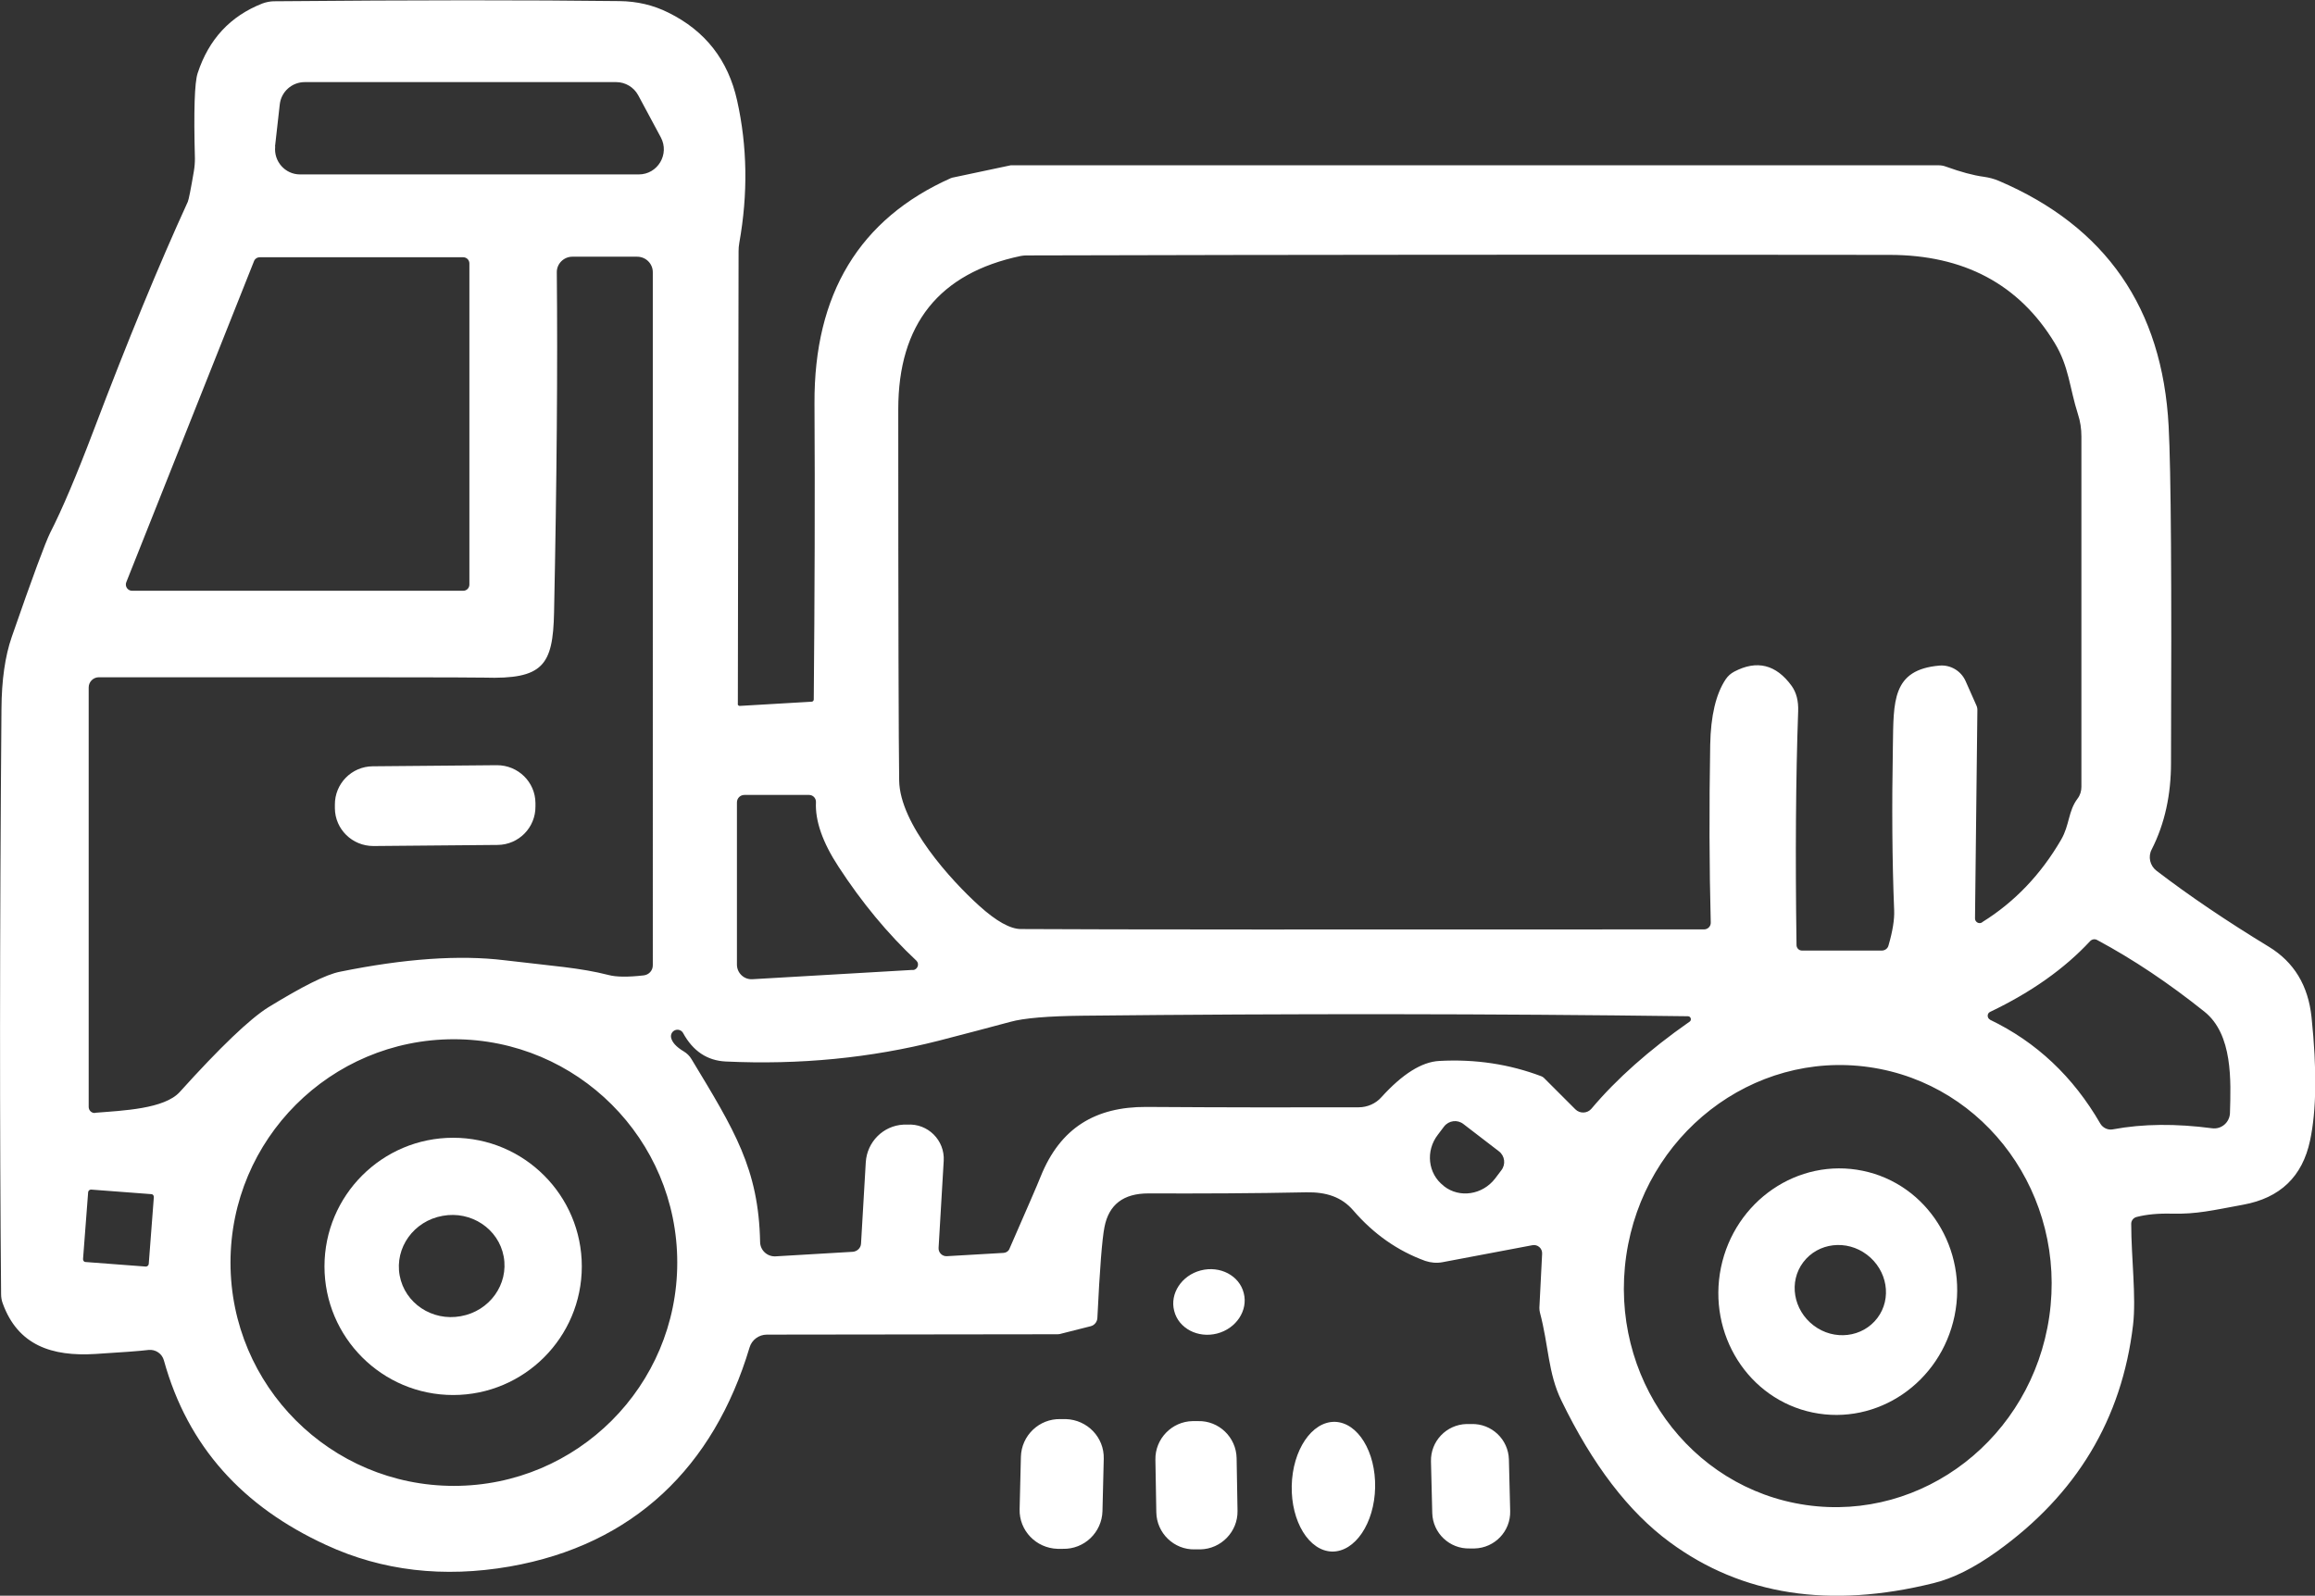
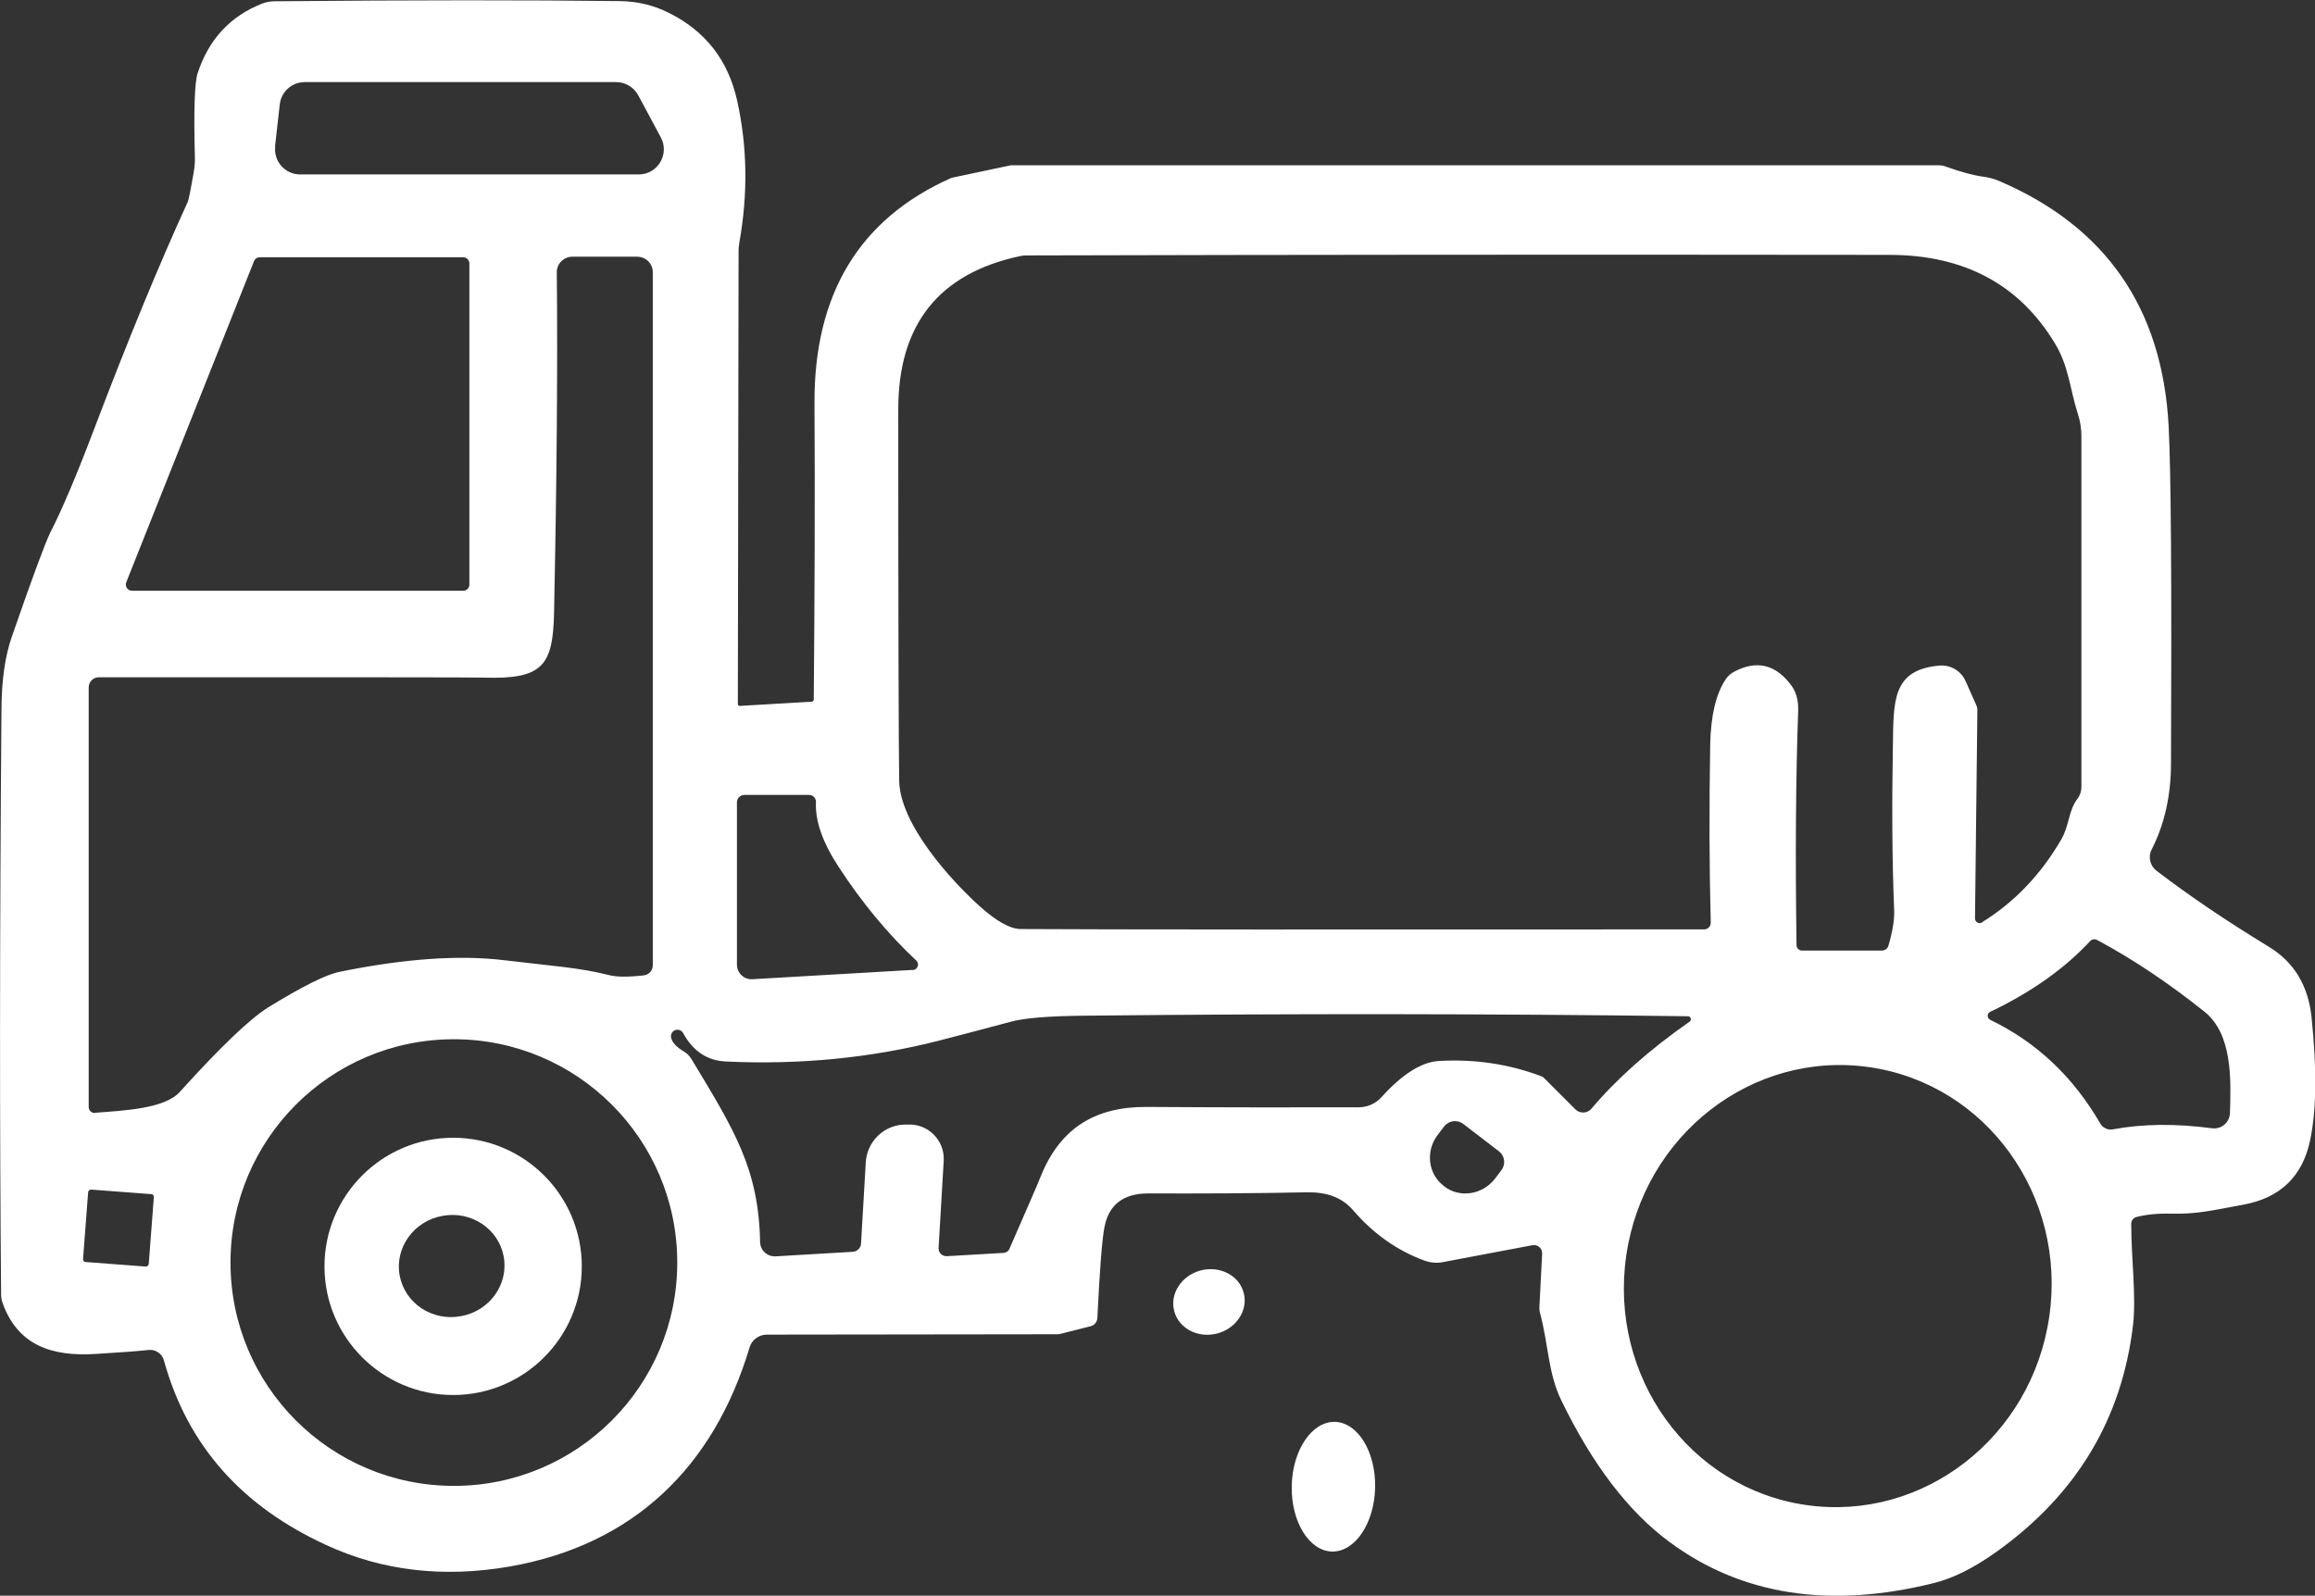
<svg xmlns="http://www.w3.org/2000/svg" id="Ebene_2" viewBox="0 0 126.85 87.46">
  <rect x="0" y="0" width="126.85" height="87.46" fill="#333333" stroke="none" />
  <defs>
    <style>
      .cls-1 {
        fill: #fff;
      }
    </style>
  </defs>
  <g id="Ebene_1-2" data-name="Ebene_1">
    <g>
      <path class="cls-1" d="M40.42,38.58c0,.06.06.12.12.11l3.93-.23c.07,0,.12-.06.12-.12.05-5.67.07-11.08.04-16.23-.03-6,2.47-10.12,7.48-12.35.02,0,.04-.01.06-.02l3.21-.68s.04,0,.06,0h50.8c.14,0,.28.03.41.08.78.28,1.46.47,2.06.55.28.04.55.11.81.22,5.86,2.5,8.97,6.98,9.31,13.45.13,2.44.17,8.59.13,18.46,0,1.71-.33,3.31-1.06,4.74-.21.4-.09.89.26,1.16,1.8,1.38,3.86,2.77,6.16,4.17,1.38.84,2.16,2.13,2.34,3.86.3,2.86.27,5.12-.08,6.76-.42,1.98-1.64,3.15-3.67,3.52-1.69.31-2.53.52-3.9.49-.74-.02-1.39.04-1.93.18-.18.04-.31.21-.3.39,0,1.83.28,3.99.1,5.53-.61,5.16-3.1,9.3-7.48,12.43-1.23.88-2.38,1.46-3.45,1.72-5.68,1.41-10.5.67-14.45-2.24-2.26-1.66-4.24-4.25-5.95-7.78-.73-1.5-.69-3.01-1.17-4.81-.02-.08-.03-.17-.03-.26l.15-2.96c.02-.3-.25-.53-.54-.47l-4.92.93c-.31.06-.64.03-.94-.07-1.52-.55-2.84-1.48-3.95-2.77-.64-.74-1.48-1.01-2.57-.99-2.91.06-5.8.07-8.66.06-1.36,0-2.16.61-2.4,1.84-.13.64-.26,2.3-.39,4.99-.01.21-.16.4-.37.45l-1.7.43s-.07.01-.11.01l-15.93.02c-.44,0-.83.29-.95.71-1.96,6.54-6.35,10.81-13.14,12-3.63.63-6.99.24-10.06-1.18-4.55-2.09-7.58-5.38-8.89-10.12-.1-.37-.46-.61-.84-.57-.49.06-1.45.13-2.91.22-2.4.15-4.25-.48-5.08-2.77-.06-.16-.09-.33-.09-.51-.08-8.83-.08-19.52.02-32.08.01-1.58.2-2.89.56-3.93,1.14-3.29,1.85-5.2,2.11-5.72.66-1.29,1.45-3.16,2.38-5.61,1.87-4.93,3.59-9.1,5.16-12.53.05-.11.16-.66.33-1.66.04-.23.06-.47.06-.71-.07-2.62-.02-4.17.15-4.68.61-1.86,1.79-3.13,3.55-3.82.19-.07.39-.11.59-.12,7.75-.07,14.07-.07,18.97-.01.97.01,1.86.22,2.68.63,2.03,1,3.28,2.61,3.77,4.82.56,2.51.6,5.11.12,7.8-.03.16-.04.31-.04.47l-.04,24.82M15.08,8.03c-.09.81.54,1.53,1.36,1.53h18.56c1.04,0,1.7-1.11,1.21-2.03l-1.24-2.31c-.24-.44-.7-.72-1.21-.72h-17.06c-.7,0-1.29.52-1.37,1.22l-.26,2.31M108.62,50.54c1.77-1.1,3.21-2.61,4.32-4.52.47-.81.38-1.56.9-2.25.14-.18.21-.41.21-.64v-19.21c0-.41-.06-.83-.19-1.22-.46-1.44-.49-2.62-1.28-3.91-1.95-3.21-4.97-4.82-9.05-4.82-16.65-.02-32.42-.01-47.29.03-.1,0-.2.01-.31.03-4.47.94-6.71,3.74-6.71,8.4,0,11.54.02,18.33.05,20.36.04,2.39,2.85,5.47,4.39,6.86.93.84,1.7,1.27,2.28,1.27,4.77.03,17.25.03,37.43.02.21,0,.38-.17.37-.38-.08-3.02-.09-6.27-.03-9.74.03-1.58.31-2.78.85-3.59.12-.18.28-.32.47-.42,1.24-.65,2.29-.39,3.14.78.26.36.38.82.36,1.39-.13,3.63-.16,7.91-.09,12.82,0,.16.13.3.3.3h4.37c.17,0,.33-.11.37-.28.23-.79.33-1.43.31-1.92-.11-2.71-.13-5.71-.07-9.01.04-2.44-.06-4.19,2.56-4.41.6-.05,1.17.29,1.42.84l.59,1.33c.04.08.06.17.06.26l-.13,11.43c0,.2.22.32.38.22M14.23,14.1c-.14,0-.26.08-.31.21l-7,17.6c-.09.23.08.47.32.47h18.14c.19,0,.34-.15.34-.34V14.44c0-.19-.15-.34-.34-.34h-11.15M5.22,60.99c1.52-.12,3.79-.21,4.63-1.14,2.21-2.45,3.83-4,4.85-4.64,1.86-1.14,3.16-1.8,3.93-1.95,3.54-.72,6.55-.93,9.01-.63,2.67.32,4.15.41,5.71.81.41.11,1.05.12,1.92.02.28-.03.5-.26.5-.55V14.92c0-.47-.38-.85-.86-.85h-3.55c-.47,0-.86.39-.85.86.05,5.18,0,11.39-.15,18.64-.06,2.9-.6,3.67-3.83,3.57-.66-.02-7.69-.02-21.11-.02-.31,0-.56.25-.56.56v22.99c0,.19.16.35.35.33M50.02,53.17c.26-.02.38-.34.19-.52-1.57-1.47-2.99-3.19-4.26-5.14-.88-1.34-1.29-2.53-1.24-3.54.01-.22-.16-.4-.38-.4h-3.54c-.23,0-.41.18-.41.41v8.89c0,.46.39.83.85.8l8.78-.51M109.04,55.89c2.54,1.22,4.56,3.12,6.05,5.7.14.23.41.36.68.31,1.66-.31,3.47-.32,5.44-.06.51.07.96-.32.98-.83.05-1.75.17-4.32-1.41-5.57-1.94-1.55-3.89-2.86-5.87-3.92-.13-.07-.28-.04-.38.06-1.41,1.52-3.24,2.81-5.48,3.88-.18.08-.18.34,0,.43M92.58,56c.13-.09.07-.3-.09-.3-10.7-.14-21.74-.15-33.13-.03-1.93.02-3.26.13-4.01.34-1.07.29-2.37.63-3.91,1.03-3.73.95-7.62,1.33-11.68,1.14-1.01-.05-1.79-.57-2.33-1.56-.08-.15-.27-.22-.43-.16-.16.06-.26.22-.23.4.05.26.28.52.7.77.17.1.32.25.42.42,2.35,3.89,3.68,6.01,3.76,10.03.01.45.39.8.84.78l4.24-.25c.24-.02.44-.21.45-.45l.26-4.46c.07-1.11.95-2,2.06-2.06h.21c1.13-.08,2.07.86,2,1.99l-.28,4.76c-.02.26.2.48.46.46l3.1-.18c.14-.01.27-.09.32-.22.95-2.18,1.53-3.5,1.71-3.96,1.08-2.69,3.02-3.83,5.79-3.82,4.45.03,8.33.03,11.64.02.47,0,.93-.2,1.24-.55,1.15-1.27,2.21-1.94,3.17-1.99,1.99-.11,3.86.18,5.6.84.05.02.1.05.14.09l1.72,1.72c.25.25.66.23.88-.03,1.37-1.63,3.16-3.22,5.36-4.76M37.11,69.2c0-6.76-5.48-12.24-12.24-12.24s-12.24,5.48-12.24,12.24,5.48,12.24,12.24,12.24,12.24-5.48,12.24-12.24M102.43,58.49c-6.4-.92-12.36,3.7-13.32,10.33-.96,6.63,3.46,12.75,9.86,13.67,6.4.92,12.36-3.7,13.32-10.33.96-6.63-3.46-12.75-9.86-13.67M82.13,63.1l-1.94-1.49c-.33-.26-.8-.2-1.06.13l-.34.45c-.69.89-.55,2.14.31,2.8l.03.03c.85.66,2.1.47,2.79-.42l.34-.45c.26-.33.2-.8-.13-1.05M8.43,65.61c0-.08-.05-.16-.14-.16l-3.3-.25c-.08,0-.15.06-.16.14l-.28,3.67c0,.08.05.16.14.16l3.3.25c.08,0,.15-.06.16-.14l.28-3.67h0Z" />
-       <path class="cls-1" d="M29.34,44.2c.01,1.16-.92,2.1-2.07,2.11l-6.81.06c-1.16,0-2.1-.92-2.11-2.07v-.19c-.01-1.16.92-2.1,2.07-2.11l6.81-.06c1.16,0,2.1.92,2.11,2.07v.19h0Z" />
      <path class="cls-1" d="M31.88,69.41c0,3.89-3.16,7.05-7.05,7.05s-7.05-3.16-7.05-7.05,3.16-7.05,7.05-7.05,7.05,3.16,7.05,7.05M27.6,68.87c-.28-1.52-1.78-2.52-3.35-2.23-1.58.28-2.63,1.75-2.35,3.27.28,1.52,1.78,2.52,3.35,2.23,1.58-.28,2.63-1.75,2.35-3.27h0Z" />
-       <path class="cls-1" d="M102.07,64.17c3.53.73,5.78,4.29,5.03,7.95-.76,3.66-4.23,6.03-7.77,5.3-3.53-.73-5.78-4.29-5.03-7.95.76-3.66,4.23-6.03,7.77-5.3M98.81,69.18c-.81,1.07-.55,2.62.57,3.47,1.12.85,2.68.66,3.49-.41.81-1.07.55-2.62-.57-3.47-1.12-.85-2.68-.66-3.49.41h0Z" />
      <path class="cls-1" d="M68.15,70.87c.25.95-.41,1.95-1.46,2.22-1.05.27-2.11-.28-2.35-1.24-.25-.95.41-1.95,1.46-2.22,1.05-.27,2.11.28,2.35,1.24h0Z" />
-       <path class="cls-1" d="M60.41,82.82c-.03,1.17-1,2.1-2.17,2.07h-.3c-1.17-.04-2.1-1-2.07-2.17l.07-2.87c.03-1.17,1-2.1,2.17-2.07h.3c1.17.04,2.1,1,2.07,2.17l-.07,2.87h0Z" />
-       <path class="cls-1" d="M67.81,82.81c.02,1.14-.9,2.09-2.04,2.11h-.3c-1.14.03-2.09-.89-2.11-2.03l-.05-2.89c-.02-1.14.9-2.09,2.04-2.11h.3c1.14-.03,2.09.89,2.11,2.03l.05,2.89h0Z" />
-       <path class="cls-1" d="M82.75,82.82c.03,1.1-.84,2.02-1.95,2.05h-.27c-1.1.03-2.02-.84-2.05-1.94l-.07-2.83c-.03-1.1.84-2.02,1.95-2.05h.27c1.1-.03,2.02.84,2.05,1.94l.07,2.83h0Z" />
      <path class="cls-1" d="M73.14,77.93c1.26.03,2.25,1.64,2.21,3.6-.04,1.96-1.1,3.53-2.36,3.51-1.26-.03-2.25-1.64-2.21-3.6.04-1.96,1.1-3.53,2.36-3.51h0Z" />
    </g>
  </g>
</svg>